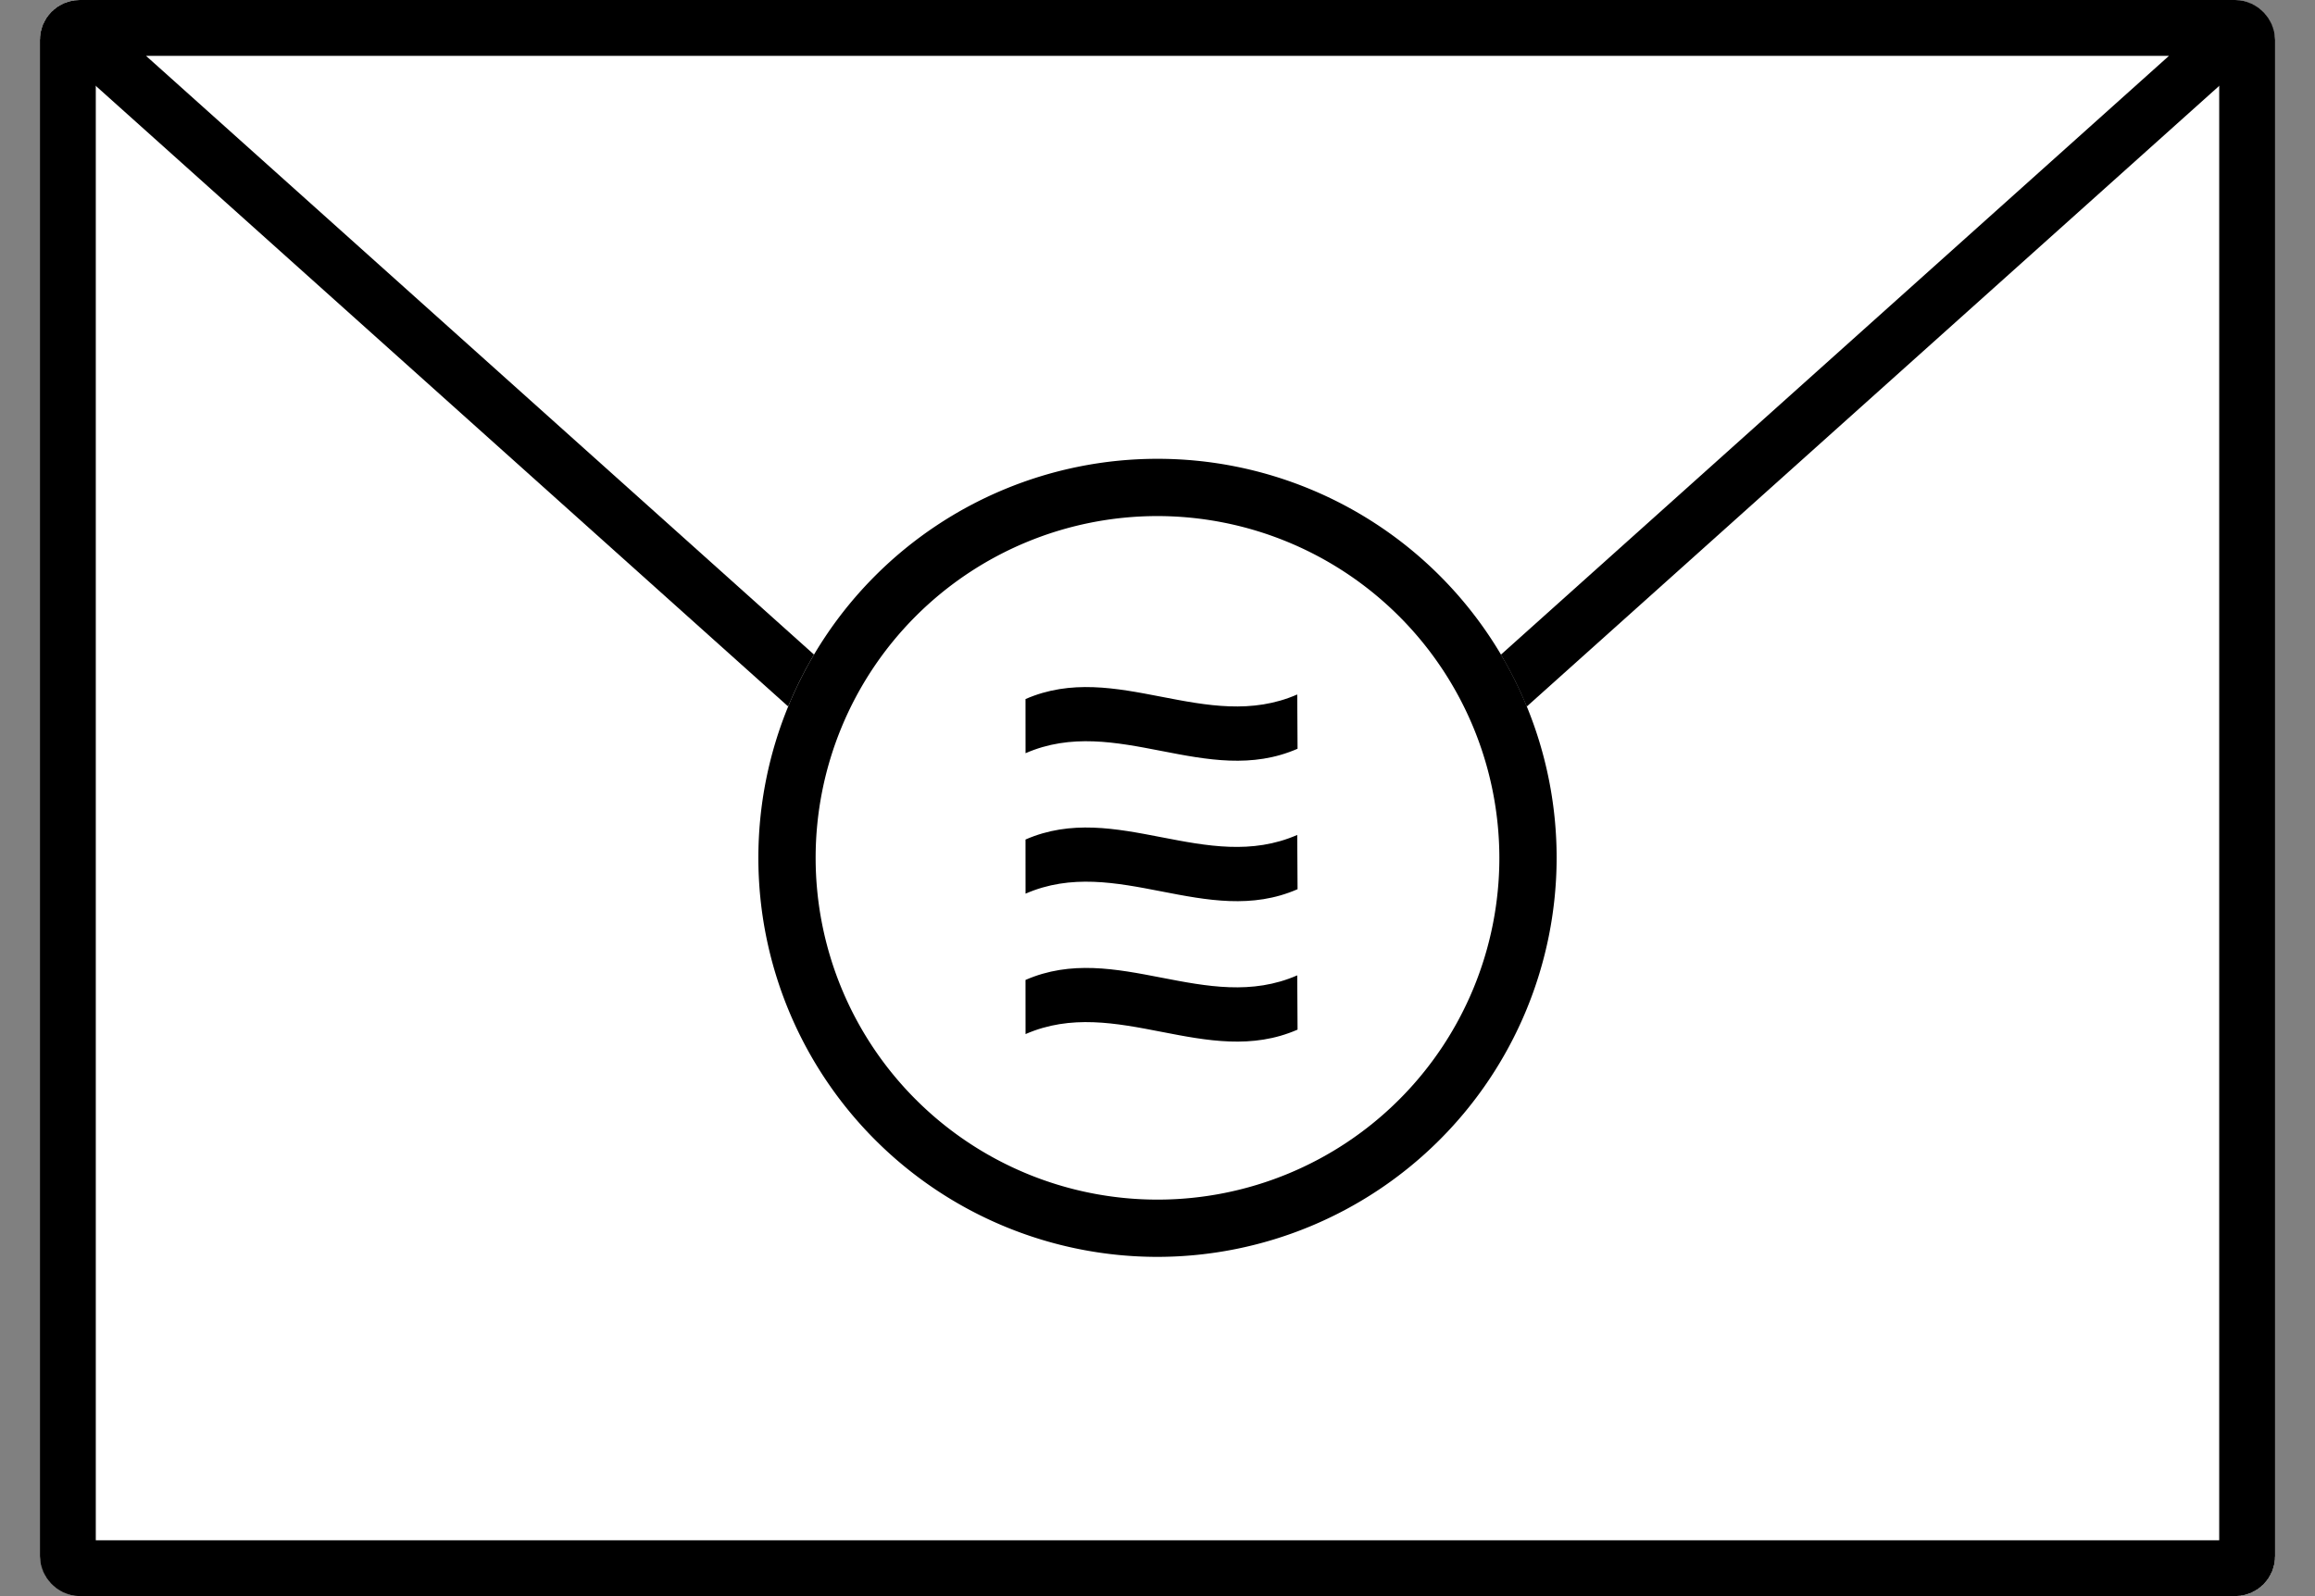
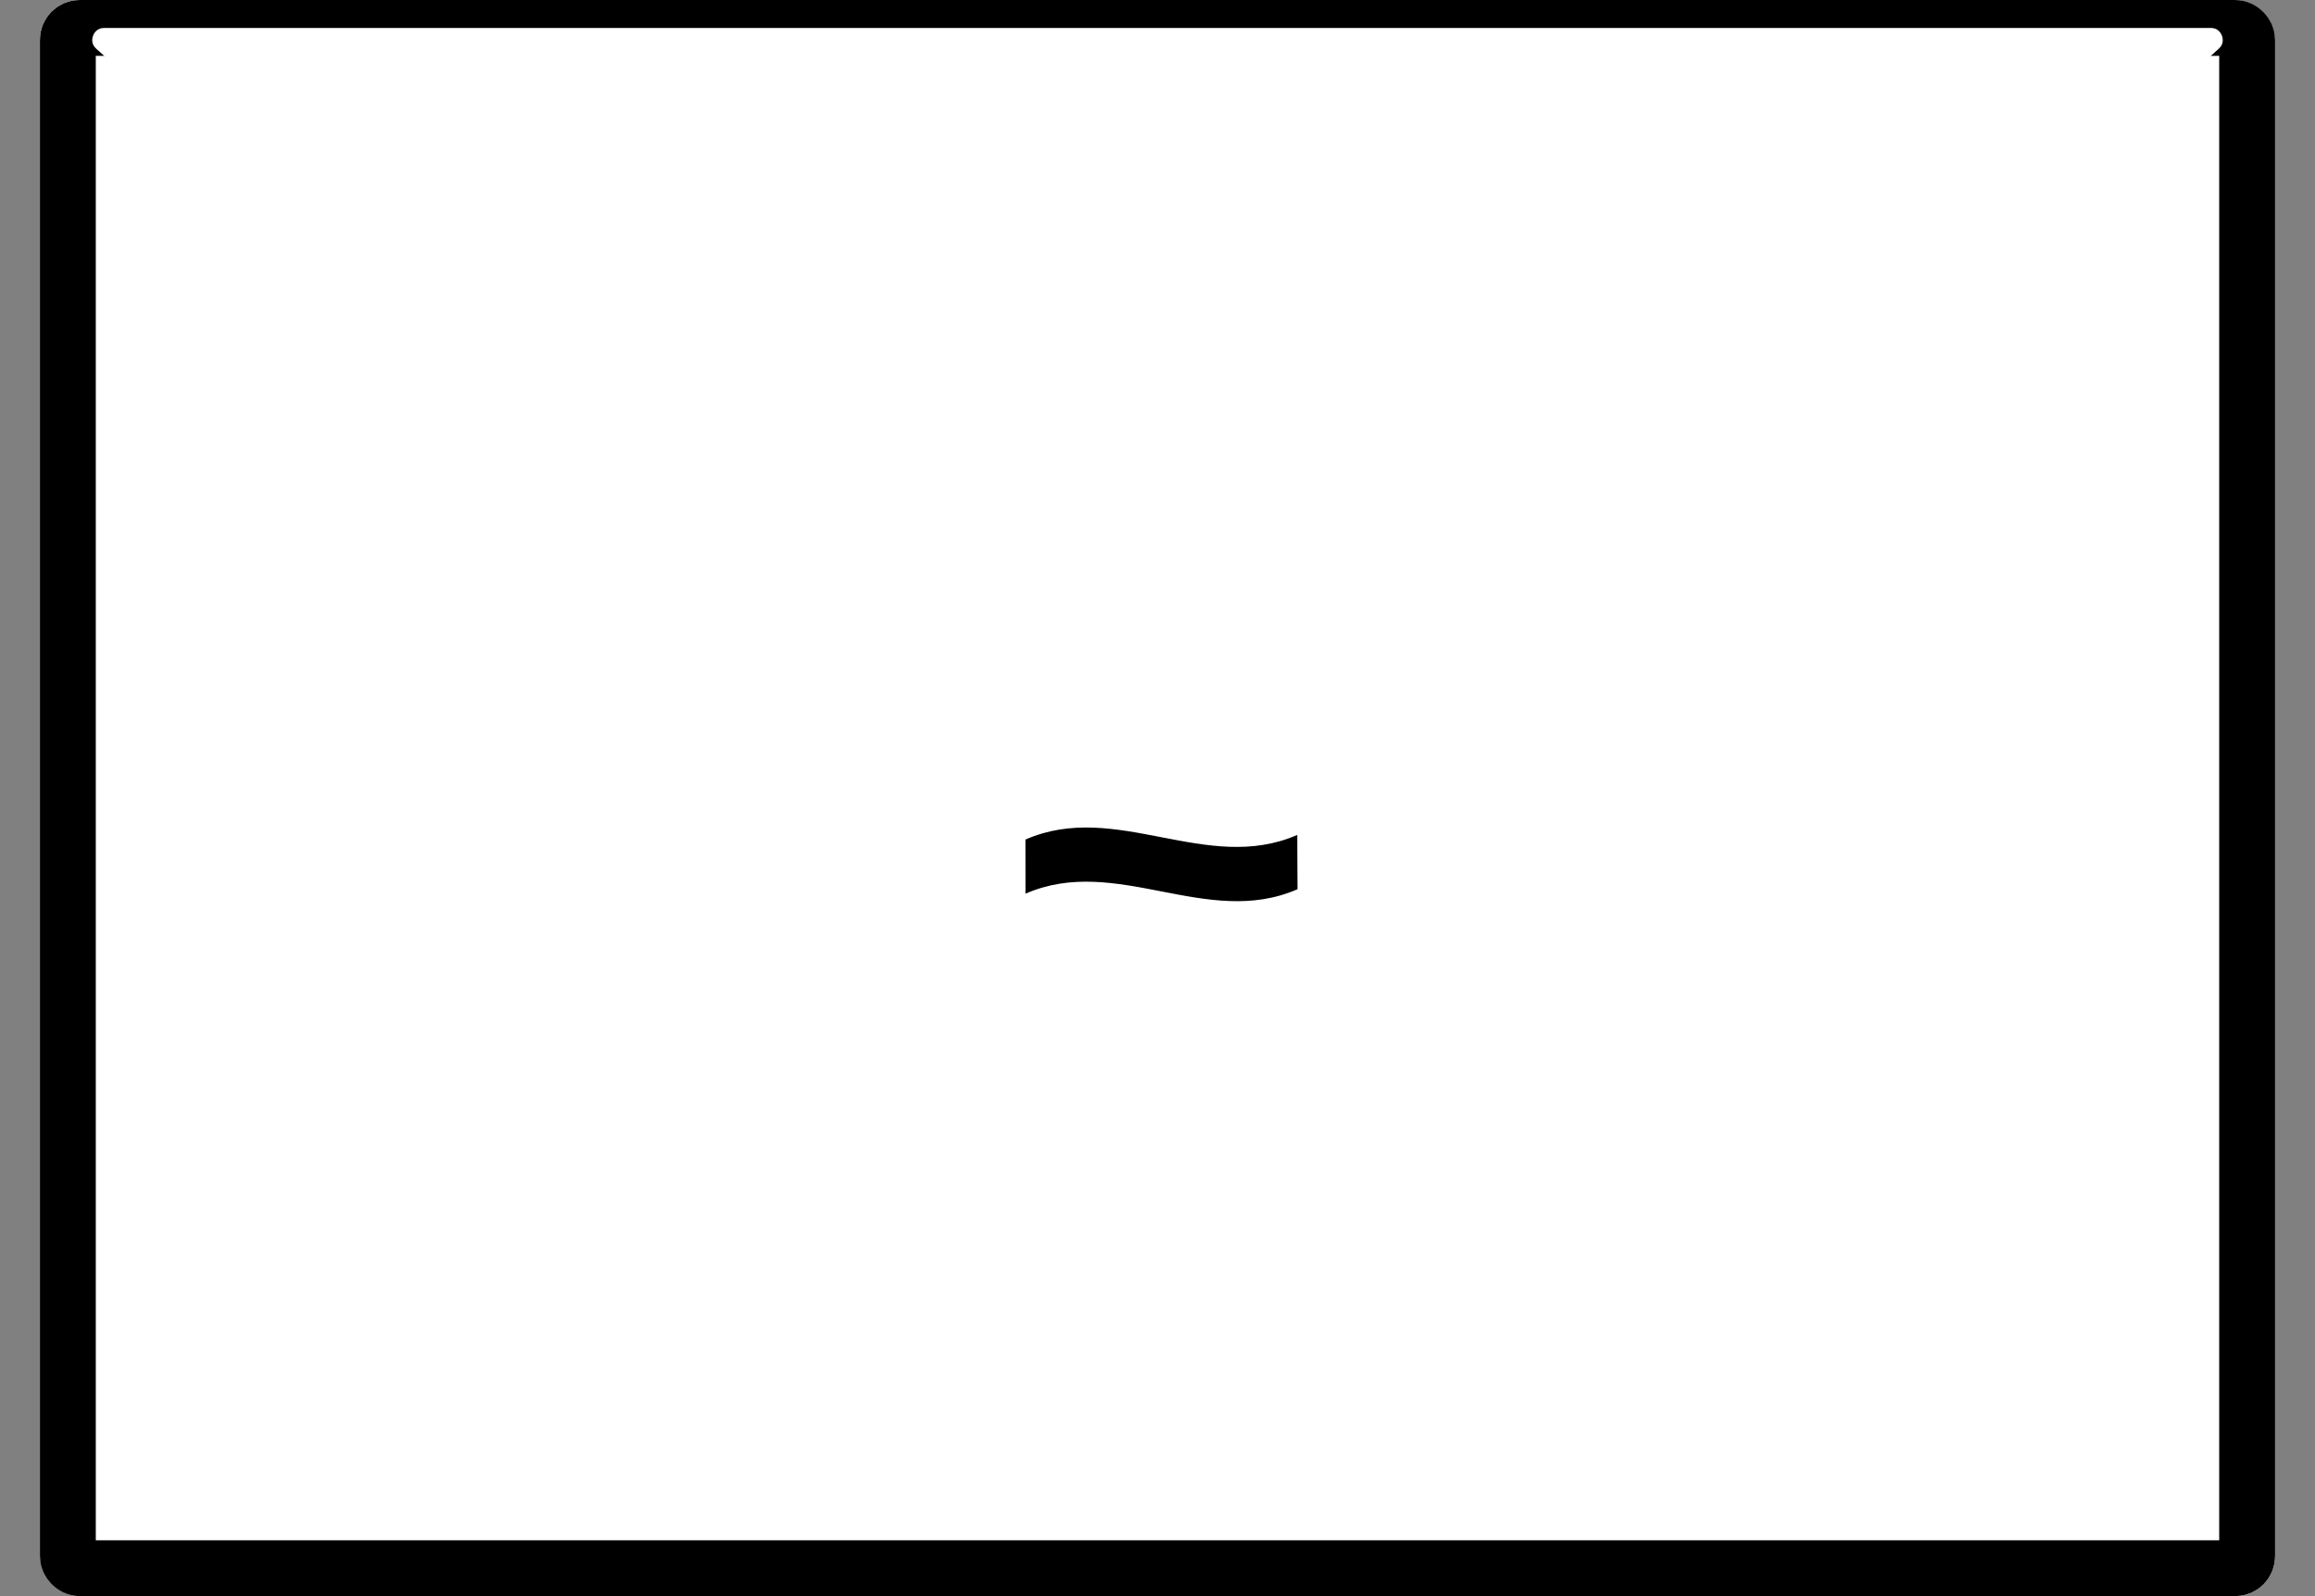
<svg xmlns="http://www.w3.org/2000/svg" width="58" height="40" viewBox="0 0 58 40">
  <rect x="0" y="0" width="58" height="40" fill="#808080" stroke="none" />
  <g id="그룹_1411" data-name="그룹 1411" transform="translate(-1309 -663)">
    <g id="사각형_160" data-name="사각형 160" transform="translate(1310 663)" fill="#fff" stroke="#000" stroke-width="1.4">
      <rect width="56" height="40" rx="1" stroke="none" />
      <rect x="0.7" y="0.7" width="54.6" height="38.6" rx="0.3" fill="none" />
    </g>
    <g id="다각형_2" data-name="다각형 2" transform="translate(1367 689) rotate(180)" fill="#fff">
      <path d="M 55.387 25.3 L 2.613 25.3 C 2.434 25.3 2.361 25.179 2.333 25.107 C 2.306 25.035 2.279 24.897 2.413 24.777 L 28.8 1.12 C 28.855 1.07 28.926 1.043 29 1.043 C 29.074 1.043 29.145 1.07 29.2 1.12 L 55.587 24.777 C 55.721 24.897 55.694 25.035 55.667 25.107 C 55.639 25.179 55.566 25.3 55.387 25.3 Z" stroke="none" />
-       <path d="M 29 1.88 L 3.659 24.6 L 54.341 24.6 L 29 1.88 M 29 0.343 C 29.239 0.343 29.478 0.428 29.668 0.598 L 56.054 24.255 C 56.737 24.868 56.304 26 55.387 26 L 2.613 26 C 1.696 26 1.263 24.868 1.946 24.255 L 28.332 0.598 C 28.522 0.428 28.761 0.343 29 0.343 Z" stroke="none" fill="#000" />
    </g>
    <g id="그룹_1220" data-name="그룹 1220" transform="translate(553 89.498)">
      <ellipse id="타원_4" data-name="타원 4" cx="9.998" cy="9.998" rx="9.998" ry="9.998" transform="translate(775 585)" fill="#fff" />
-       <path id="패스_9" data-name="패스 9" d="M24.4,22.518c2.272-.994,4.544.882,6.815-.112,0-.452-.008-.908-.008-1.36-2.272.993-4.536-.879-6.808.115Z" transform="translate(757.294 569.86)" />
      <path id="패스_10" data-name="패스 10" d="M24.4,35.352c2.272-.994,4.544.882,6.815-.112,0-.452-.008-.908-.008-1.36-2.272.993-4.536-.879-6.808.115Z" transform="translate(757.294 560.546)" />
-       <path id="패스_11" data-name="패스 11" d="M24.4,48.185c2.272-.994,4.544.882,6.815-.112,0-.452-.008-.908-.008-1.36-2.272.993-4.536-.879-6.808.115Z" transform="translate(757.294 551.232)" />
-       <path id="패스_12" data-name="패스 12" d="M10,20A10,10,0,1,1,20,10,10.011,10.011,0,0,1,10,20M10,1.435A8.565,8.565,0,1,0,18.565,10,8.575,8.575,0,0,0,10,1.435" transform="translate(775 585)" />
    </g>
  </g>
</svg>